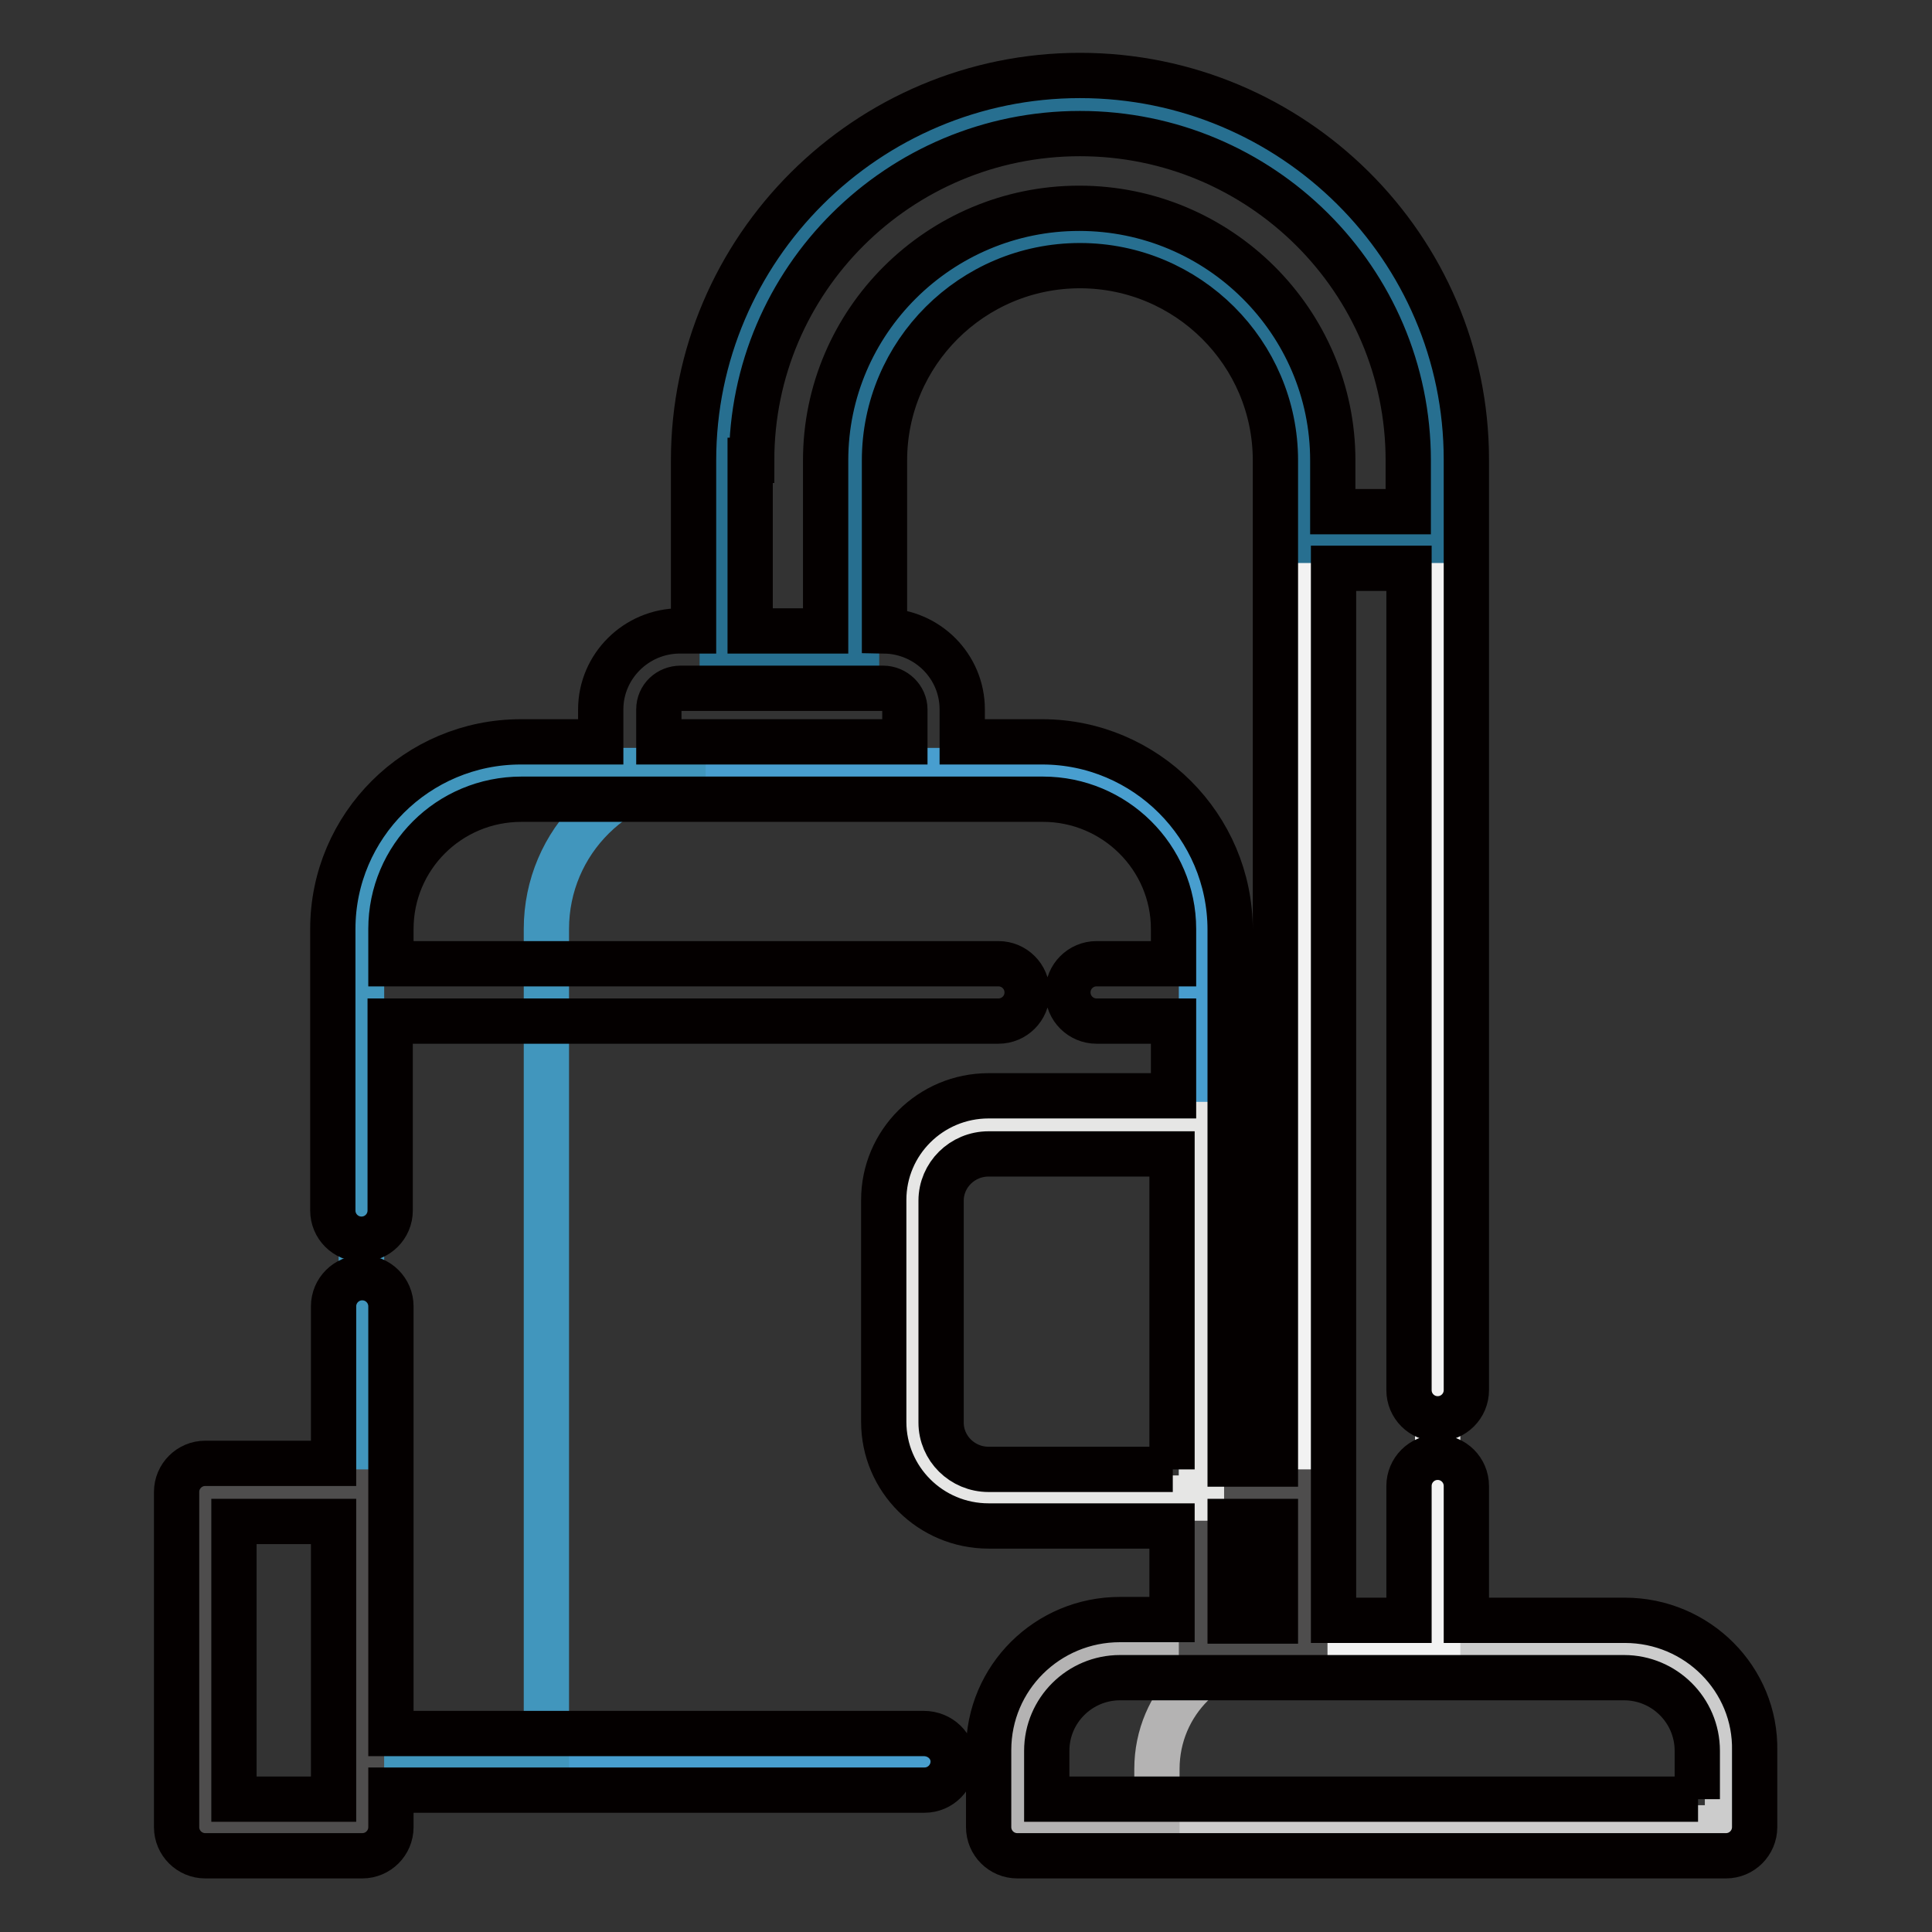
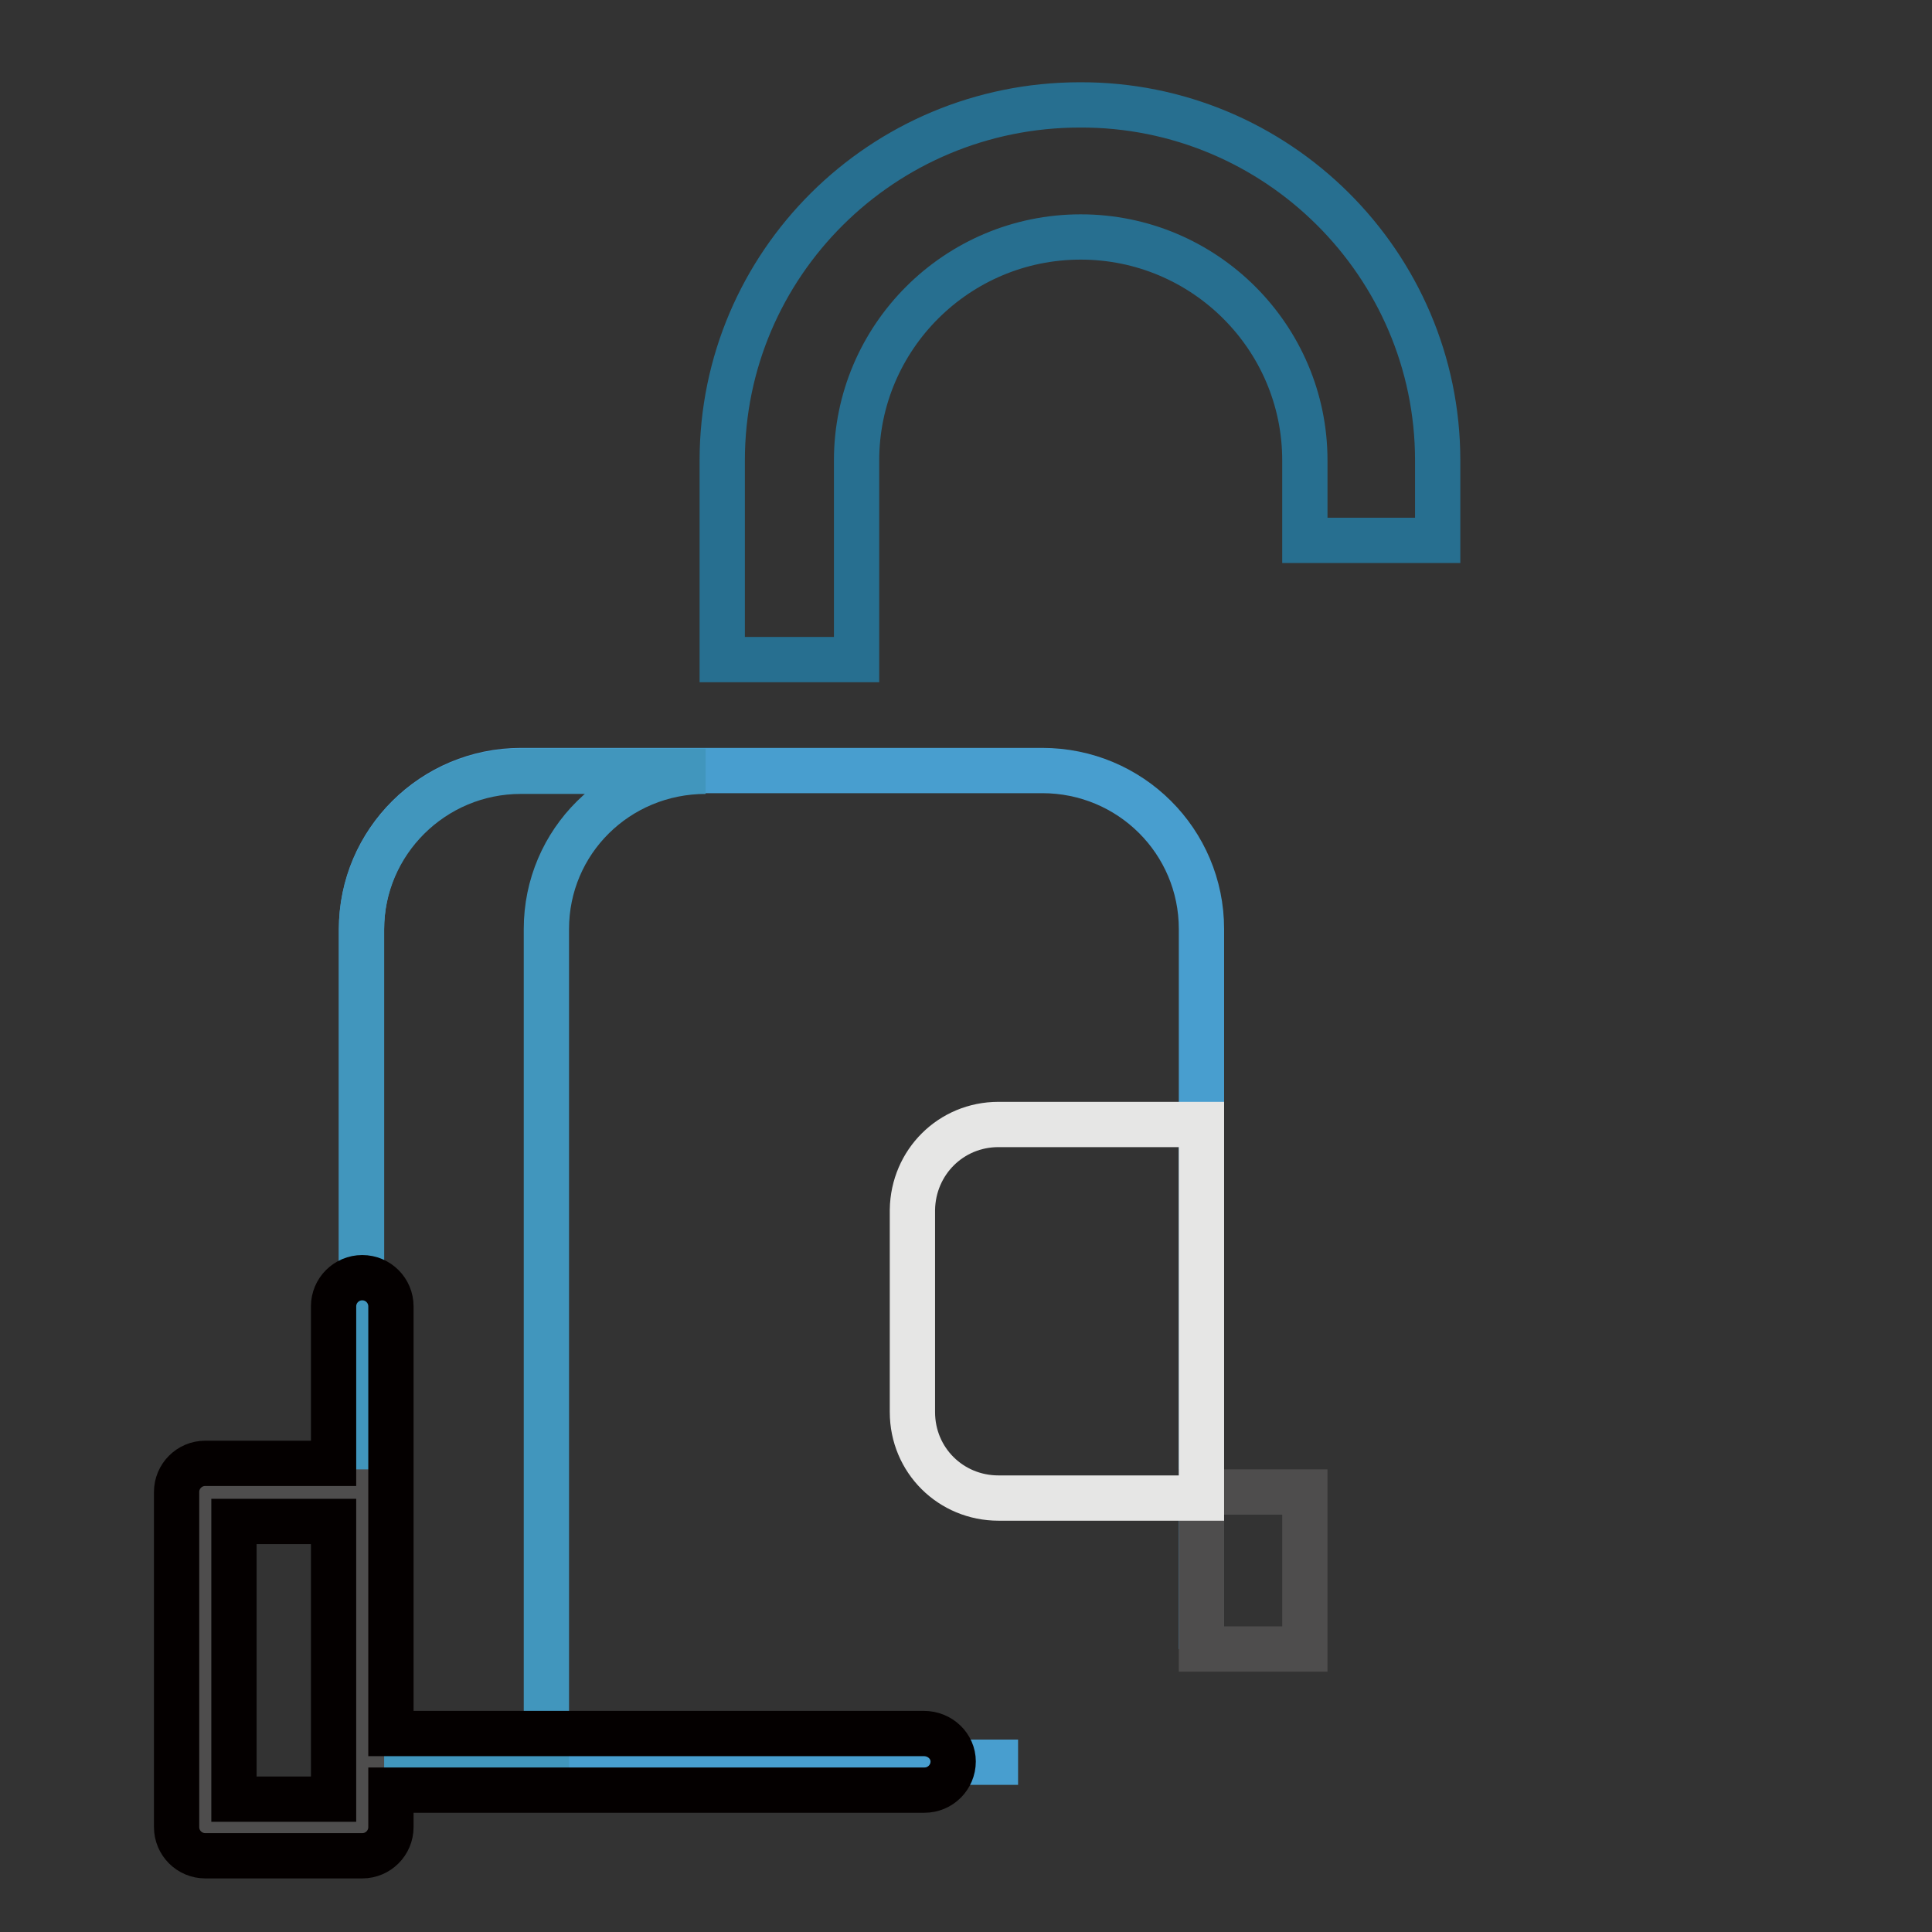
<svg xmlns="http://www.w3.org/2000/svg" version="1.1" x="0px" y="0px" viewBox="0 0 256 256" enable-background="new 0 0 256 256" xml:space="preserve">
  <rect x="0" y="0" width="256" height="256" fill="#333333" stroke="none" />
  <g>
    <path stroke-width="6" fill-opacity="0" stroke="#489ecf" d="M159.2,218.5v-95.4c0-11.6-9.4-21-21.1-21H69c-11.6,0-21.1,9.4-21.1,21v110.4h87" />
    <path stroke-width="6" fill-opacity="0" stroke="#4196bd" d="M93.5,102.2H69c-11.6,0-21.1,9.4-21.1,21v110.4h24.5V123.1C72.4,111.5,81.8,102.2,93.5,102.2z" />
-     <path stroke-width="6" fill-opacity="0" stroke="#cccccc" d="M228.9,234.4v7.8H135v-7.8c0-8.8,7.1-15.8,15.9-15.8h62.1C221.7,218.5,228.9,225.6,228.9,234.4z" />
-     <path stroke-width="6" fill-opacity="0" stroke="#b4b3b3" d="M153.3,234.4c0-8.8,7.1-15.8,15.9-15.8h-18.3c-8.8,0-15.9,7.1-15.9,15.8v7.8h18.3V234.4z" />
-     <path stroke-width="6" fill-opacity="0" stroke="#f2f2f2" d="M190.5,71.5v147h-17.6v-147H190.5z" />
    <path stroke-width="6" fill-opacity="0" stroke="#276f90" d="M190.5,61v10.6h-17.6V61c0-16.3-13.3-29.6-29.7-29.6c-16.4,0-29.7,13.3-29.7,29.6v26.4H95.7V61 c0-26,21.2-47.1,47.4-47.1C169.2,13.8,190.5,35,190.5,61z" />
    <path stroke-width="6" fill-opacity="0" stroke="#4e4d4d" d="M27.1,197.7h20.8v44.4H27.1V197.7z M159.2,197.7h13.7v20.8h-13.7V197.7z" />
    <path stroke-width="6" fill-opacity="0" stroke="#e6e6e5" d="M132.3,198.5h26.9v-49.5h-26.9c-6.3,0-11.3,5-11.4,11.3c0,0,0,0,0,0v26.8 C120.9,193.5,126,198.5,132.3,198.5z" />
    <path stroke-width="6" fill-opacity="0" stroke="#040000" d="M122.4,229.7H51.8v-56.6c0-2.1-1.7-3.8-3.8-3.8c-2.1,0-3.8,1.7-3.8,3.8v20.8h-17c-2.1,0-3.8,1.7-3.8,3.8 c0,0,0,0,0,0v44.4c0,2.1,1.7,3.8,3.8,3.8c0,0,0,0,0,0h20.8c2.1,0,3.8-1.7,3.8-3.8c0,0,0,0,0,0v-4.9h70.7c2.1,0,3.8-1.7,3.8-3.8 C126.3,231.4,124.6,229.7,122.4,229.7z M44.1,238.4H31v-36.8h13.2V238.4z" />
-     <path stroke-width="6" fill-opacity="0" stroke="#040000" d="M215.3,214.7h-21v-17.8c0-2.1-1.7-3.8-3.8-3.8c0,0,0,0,0,0c-2.1,0-3.8,1.7-3.8,3.8c0,0,0,0,0,0v17.8h-10 V75.3h10v108.9c0,2.1,1.7,3.8,3.8,3.8c0,0,0,0,0,0c2.1,0,3.8-1.7,3.8-3.8c0,0,0,0,0,0V60.9c0-28.1-23-50.9-51.2-50.9 c-28.2,0-51.2,22.9-51.2,51v22.6h-1.8c-5.8,0-10.5,4.7-10.5,10.4v4.3H69c-13.7,0-24.9,11.1-24.9,24.8v37.3c0,2.1,1.7,3.8,3.8,3.8 c0,0,0,0,0,0c2.1,0,3.8-1.7,3.8-3.8v-25.1h80.6c2.1,0,3.8-1.7,3.8-3.8c0,0,0,0,0,0c0-2.1-1.7-3.8-3.8-3.8c0,0,0,0,0,0H51.8v-4.6 c0-9.5,7.7-17.2,17.3-17.2h69.1c9.5,0,17.3,7.7,17.3,17.2v4.6h-10.2c-2.1,0-3.8,1.7-3.8,3.8c0,0,0,0,0,0c0,2.1,1.7,3.8,3.8,3.8 c0,0,0,0,0,0h10.2v9.9H131c-7.7,0-13.9,6.2-13.9,13.8v29.4c0,7.6,6.2,13.8,13.9,13.8h24.3v12.4h-6.9c-9.6,0-17.4,7.7-17.4,17.3 v10.2c0,2.1,1.7,3.8,3.8,3.8l0,0h93.9c2.1,0,3.8-1.7,3.8-3.8c0,0,0,0,0,0V232C232.7,222.5,224.9,214.7,215.3,214.7z M99.6,61 c0-23.9,19.5-43.3,43.5-43.3c24,0,43.5,19.4,43.5,43.3v6.8h-10V61c0-18.4-15.1-33.4-33.6-33.4c-18.5,0-33.6,15-33.6,33.4v22.6h-10 V61z M87.3,94c0-1.6,1.3-2.8,2.9-2.8H117c1.6,0,2.9,1.3,2.9,2.8v4.3H87.3V94z M138.1,98.3h-10.6V94c0-5.7-4.6-10.3-10.3-10.4V61 c0-14.2,11.6-25.8,25.9-25.8c14.3,0,25.9,11.6,25.9,25.8v133h-6v-70.8C163,109.5,151.8,98.3,138.1,98.3L138.1,98.3z M155.4,194.7 H131c-3.5,0-6.3-2.8-6.3-6.2v-29.4c0-3.4,2.8-6.2,6.3-6.2h24.3V194.7z M163,201.6h6v13.2h-6V201.6z M225,238.4h-86.3V232 c0-5.4,4.4-9.7,9.7-9.7h66.8c5.3,0,9.7,4.3,9.7,9.7V238.4L225,238.4z" />
  </g>
</svg>